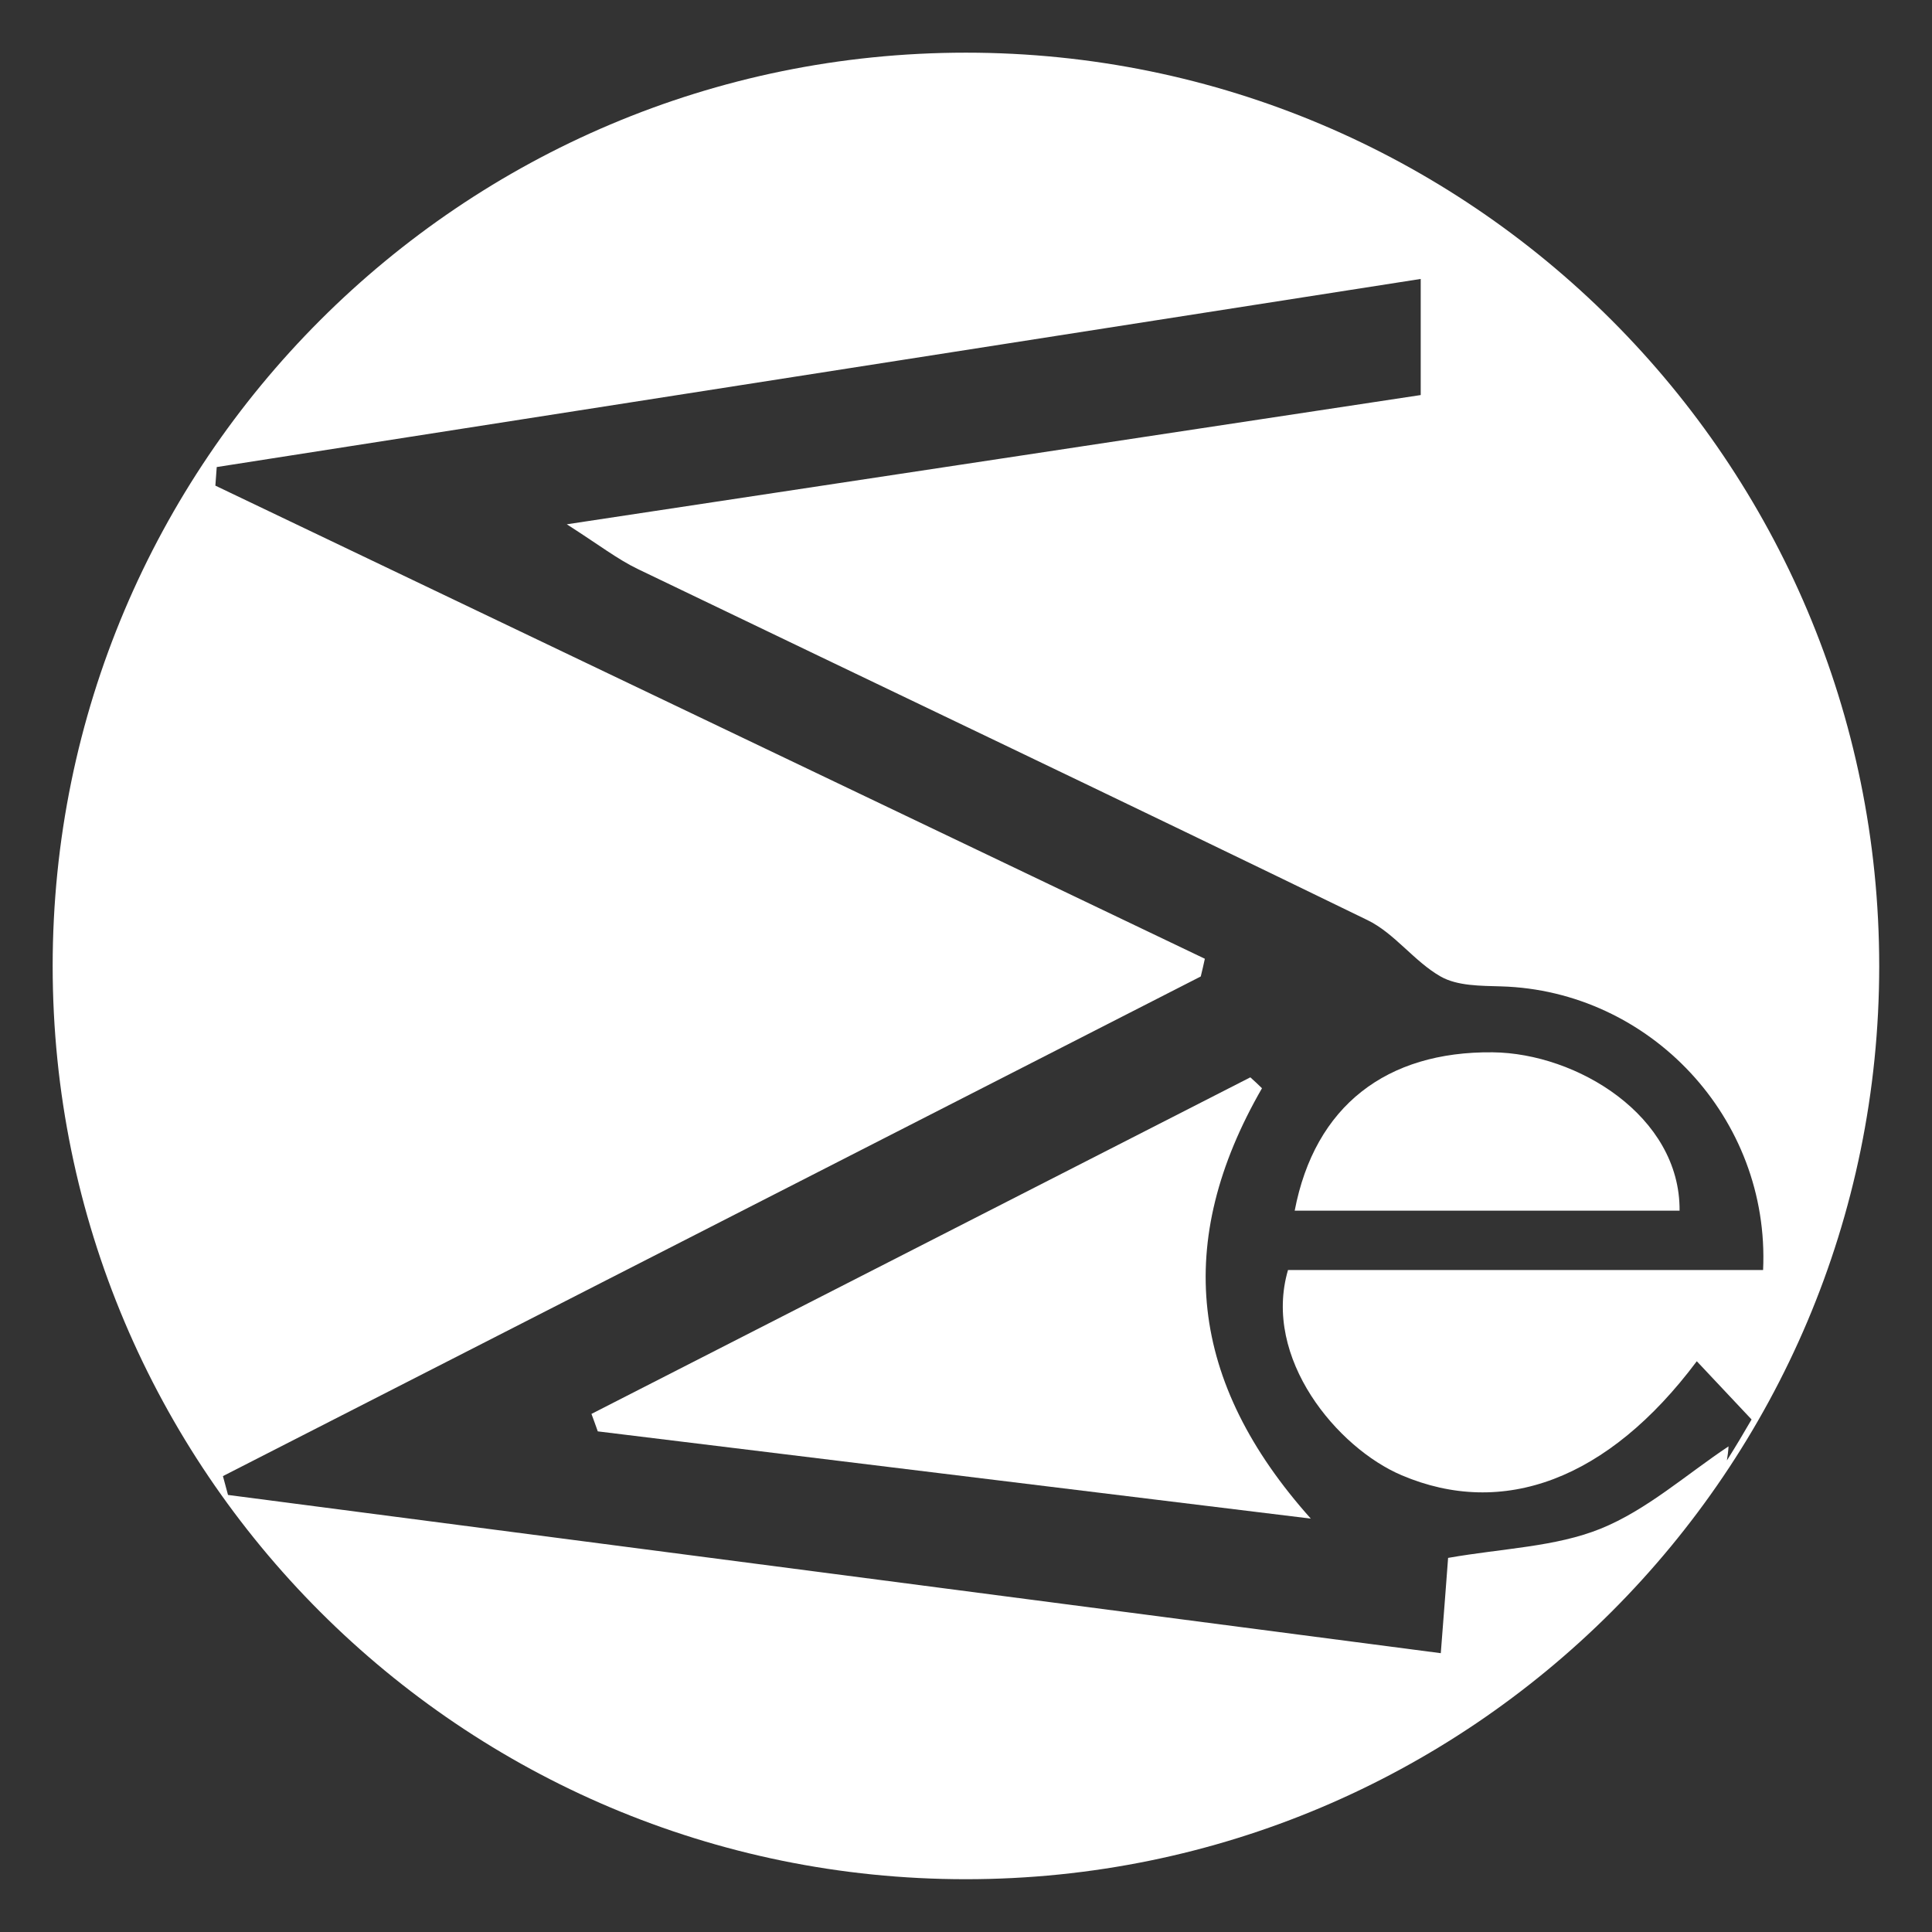
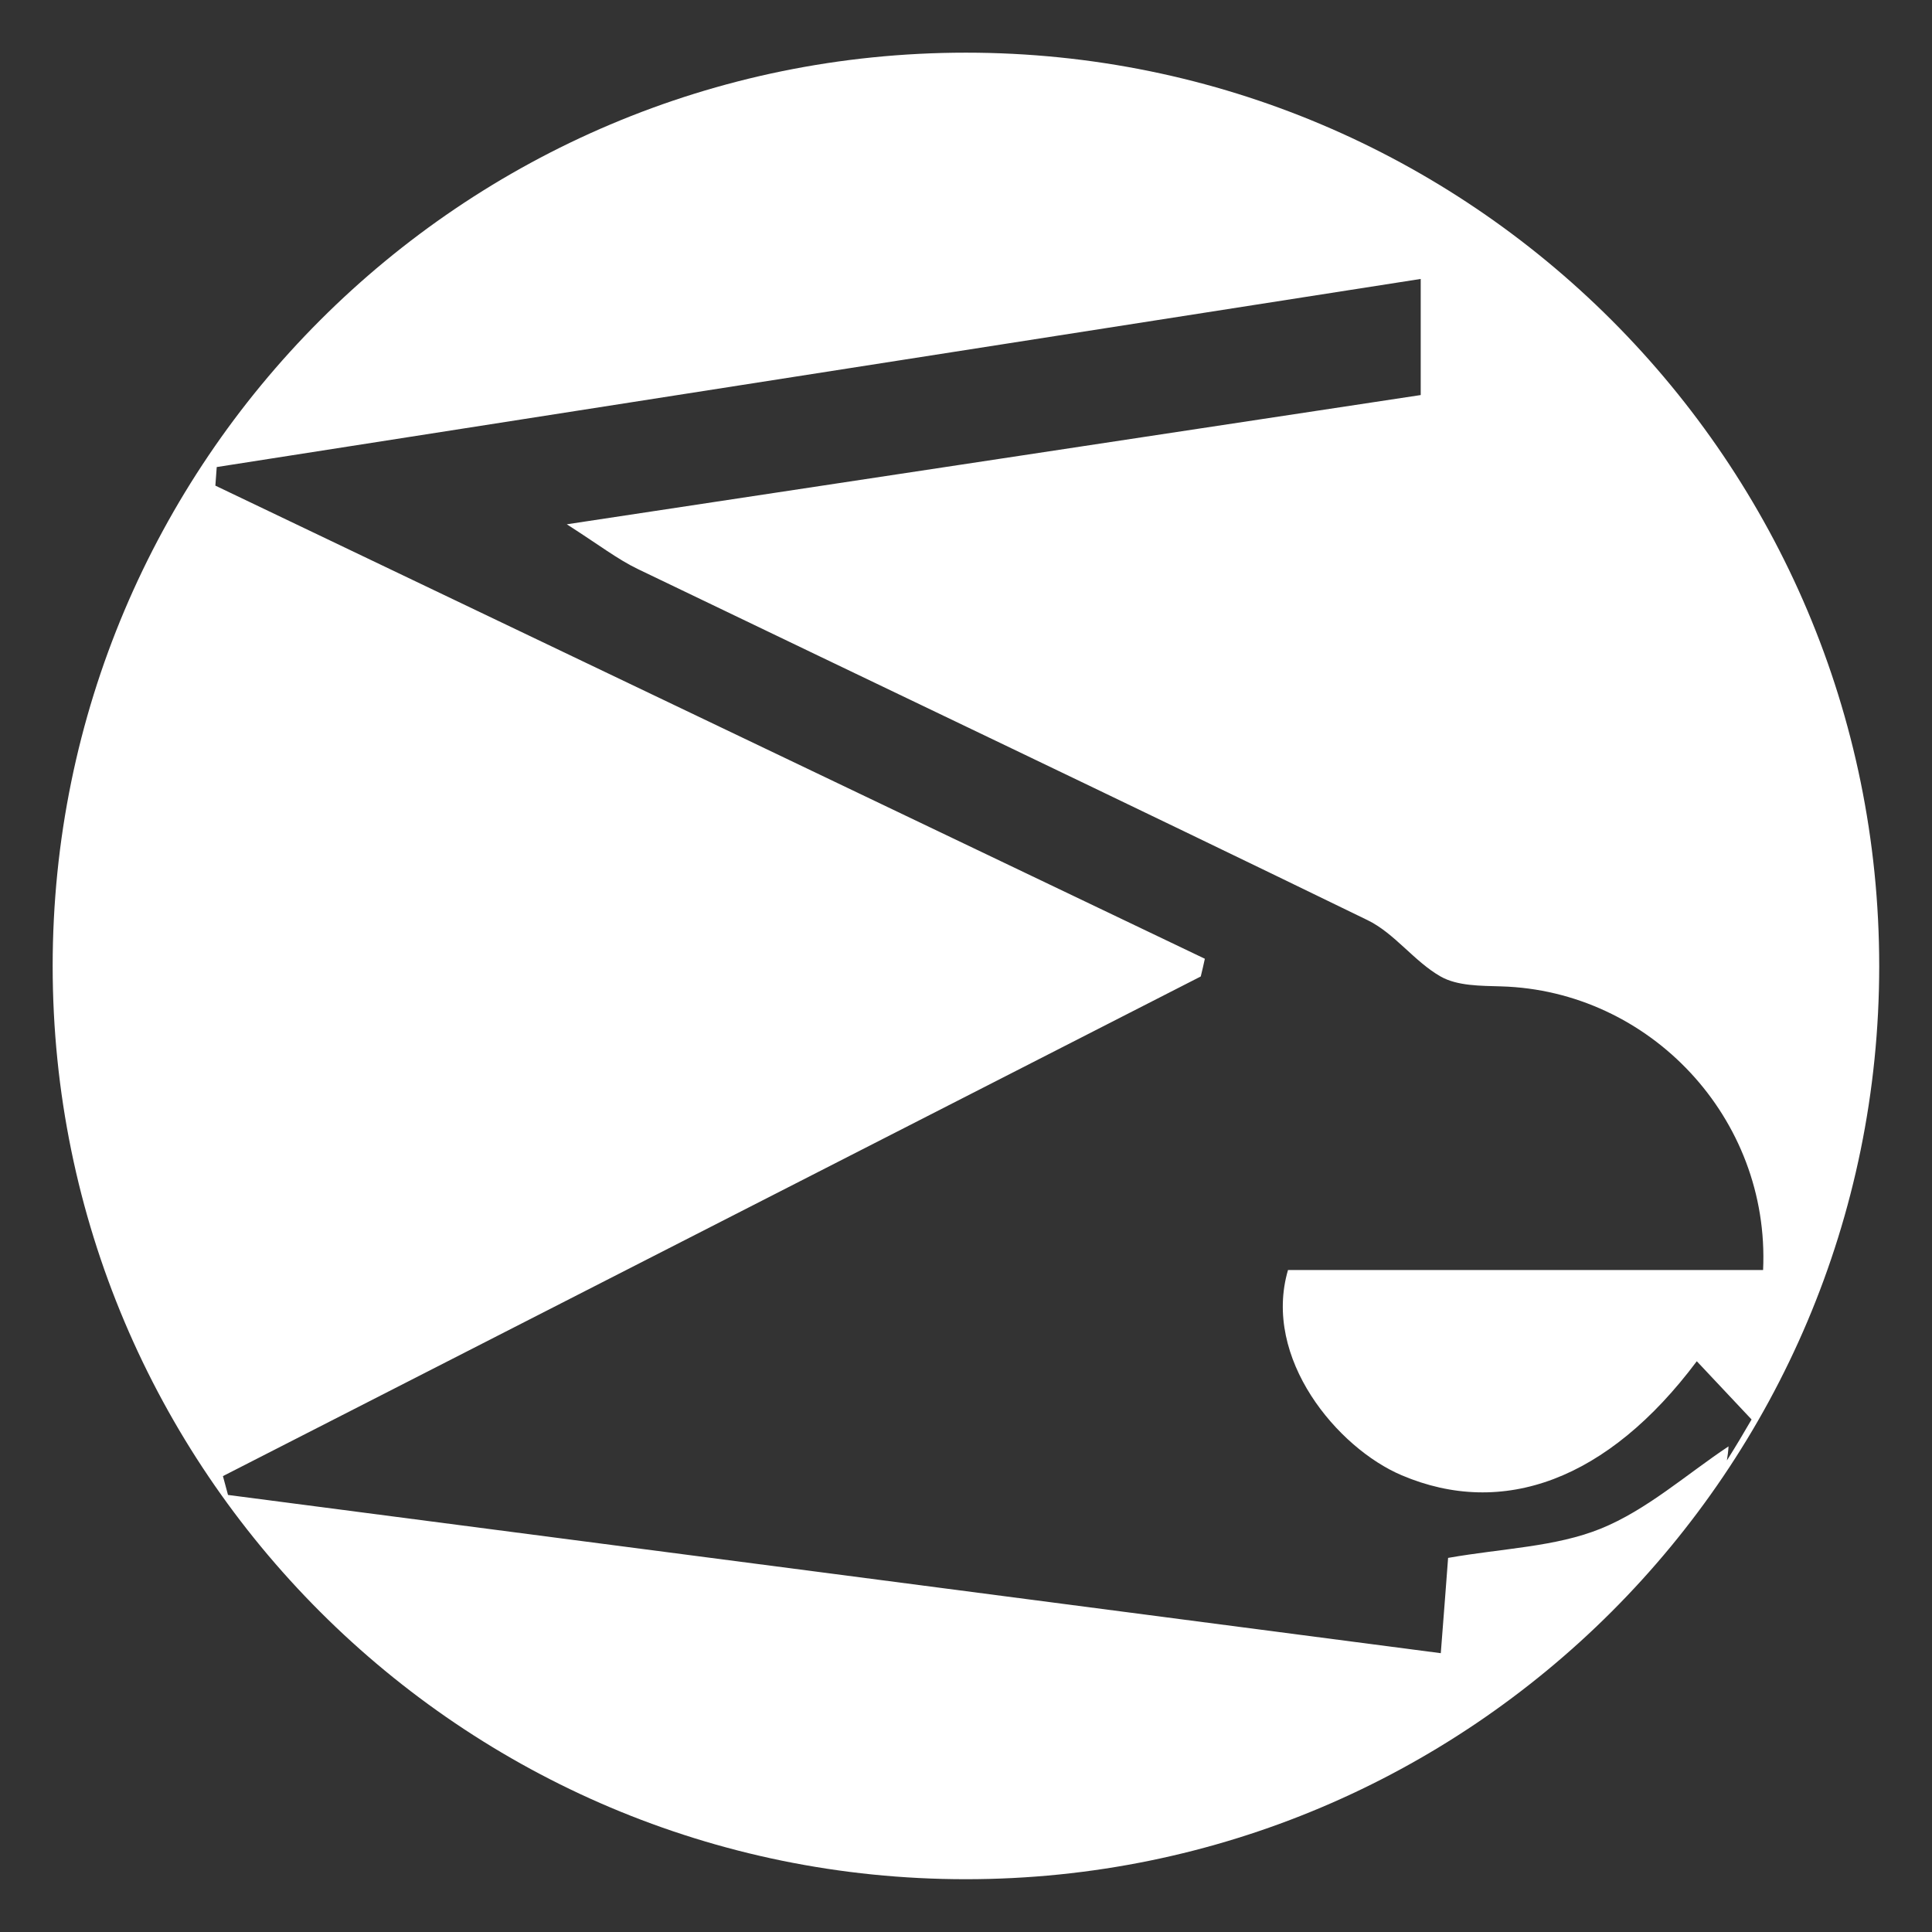
<svg xmlns="http://www.w3.org/2000/svg" id="_레이어_1" data-name="레이어_1" version="1.1" viewBox="0 0 155.91 155.91">
  <rect x="0" y="0" width="155.91" height="155.91" fill="#333333" stroke="none" />
  <defs>
    <style>
      .st0 {
        fill: #fff;
      }
    </style>
  </defs>
-   <path class="st0" d="M101.83,87.81c-.31-.3-.61-.59-.93-.87-17.72,9.05-35.44,18.1-53.17,27.16.18.47.34.94.51,1.41,19.18,2.35,38.36,4.69,57.54,7.04-9.85-11.02-11.07-22.35-3.94-34.73Z" />
-   <path class="st0" d="M120.46,84.92c-8.57-.09-14.36,4.32-15.98,12.78h31.06c.06-7.65-8.29-12.71-15.08-12.78Z" />
  <path class="st0" d="M77.95,4.25C37.25,4.25,4.25,37.25,4.25,77.96s33,73.69,73.69,73.69,73.71-33,73.71-73.69S118.66,4.25,77.95,4.25ZM139.36,117.84c.06-.37.11-.73.13-1.12-3.41,2.27-6.59,5.13-10.31,6.64-3.66,1.48-7.87,1.58-12.32,2.36-.15,1.98-.33,4.4-.59,7.69-32.81-4.29-65.34-8.53-97.87-12.77-.14-.51-.27-1.02-.41-1.52,26.31-13.44,52.61-26.88,78.91-40.32.12-.47.22-.94.33-1.43-26.62-12.73-53.23-25.45-79.85-38.18.04-.51.07-1,.11-1.5,32.21-5.03,64.42-10.06,97.16-15.18v9.37c-22.29,3.38-44.85,6.79-68.91,10.43,2.61,1.67,4.09,2.82,5.73,3.61,19.63,9.45,39.3,18.8,58.88,28.33,2.19,1.06,3.77,3.34,5.92,4.56,1.35.76,3.21.74,4.87.79,11.98.34,21.71,10.61,21.14,22.89h-38.34c-2.08,7.13,3.99,14.36,9.17,16.56,8.15,3.47,16.63.41,23.82-9.2,1.42,1.51,2.75,2.93,4.42,4.7-.64,1.11-1.3,2.21-1.98,3.29Z" />
</svg>